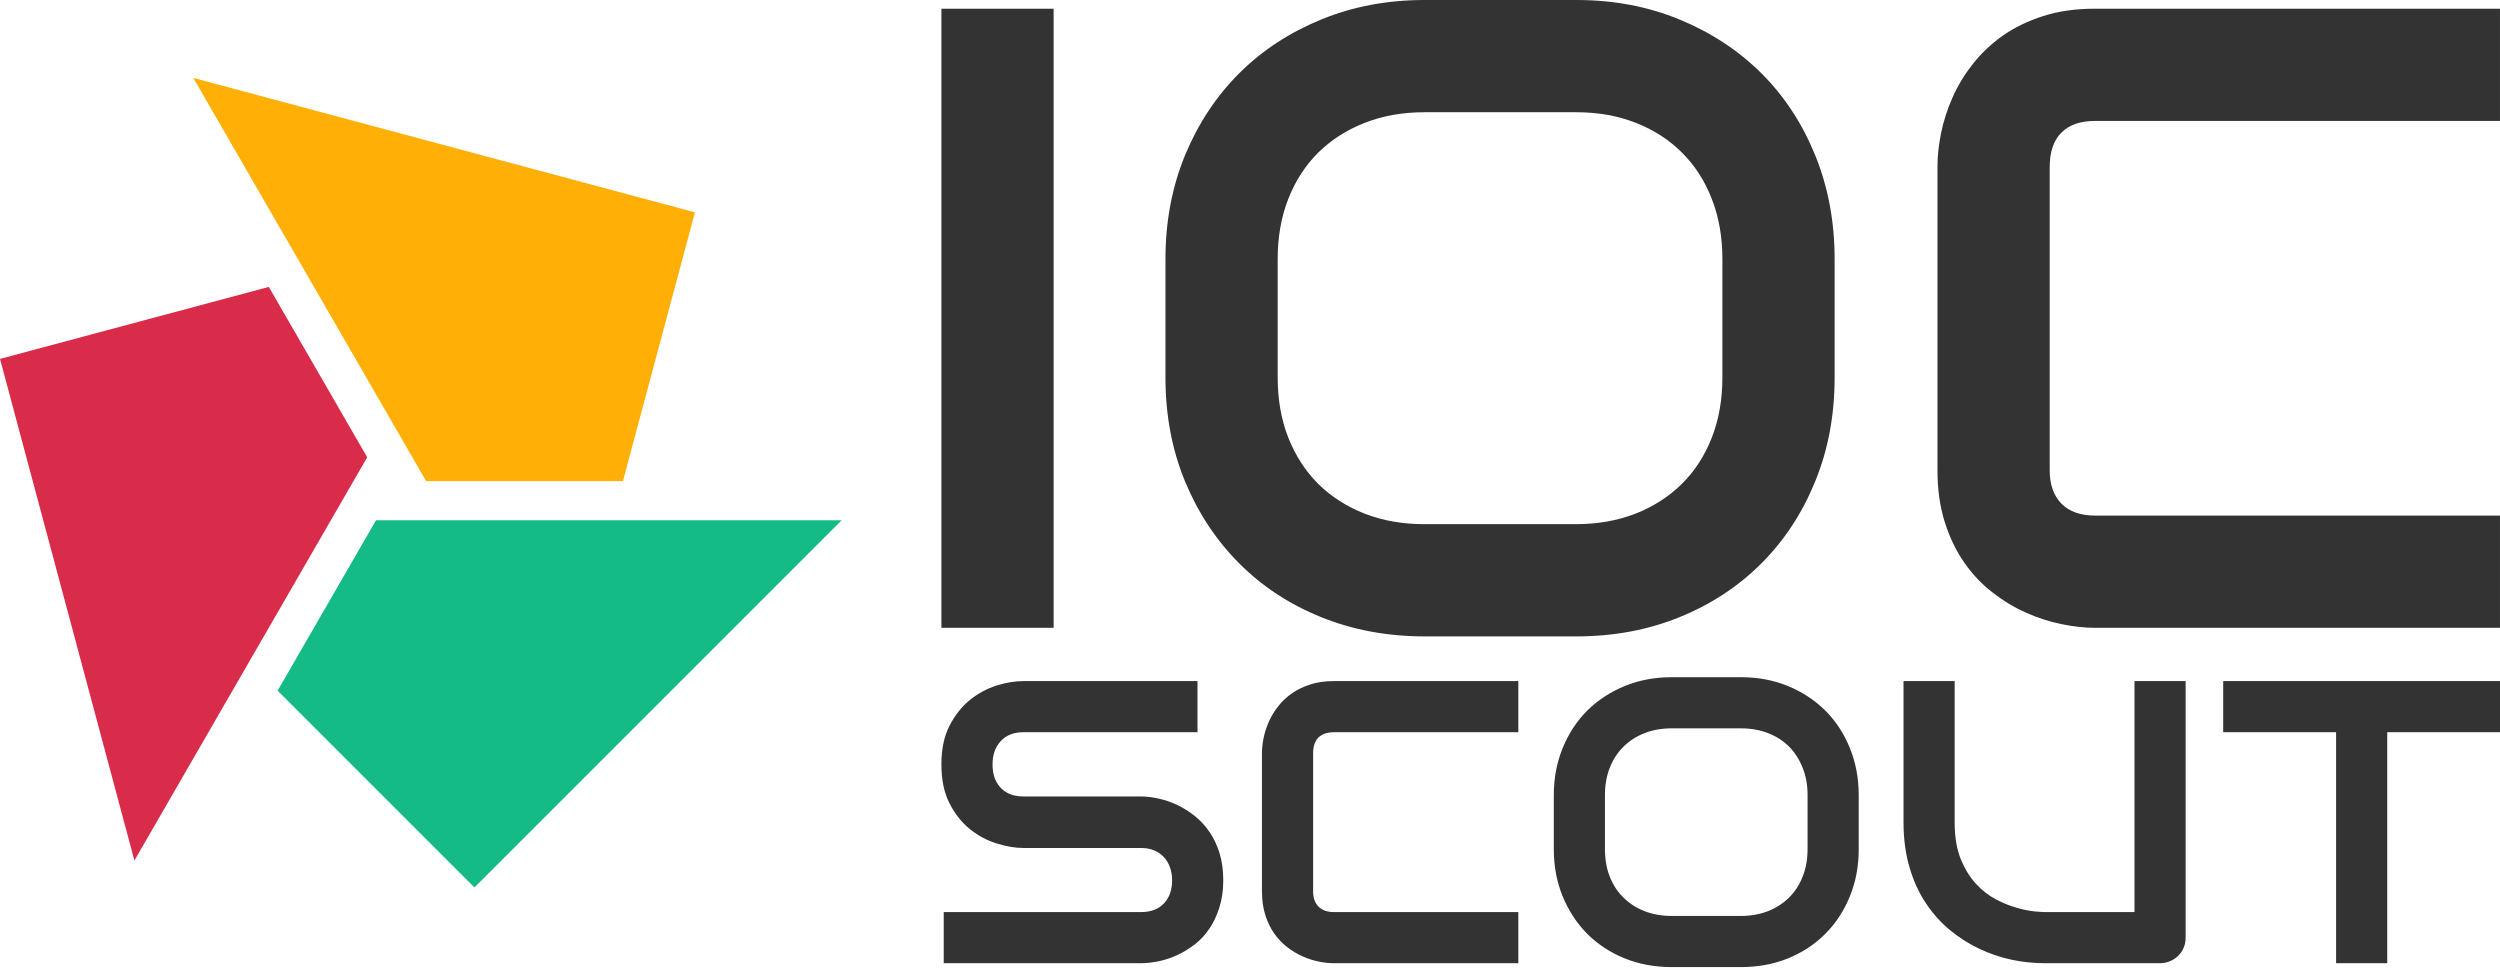
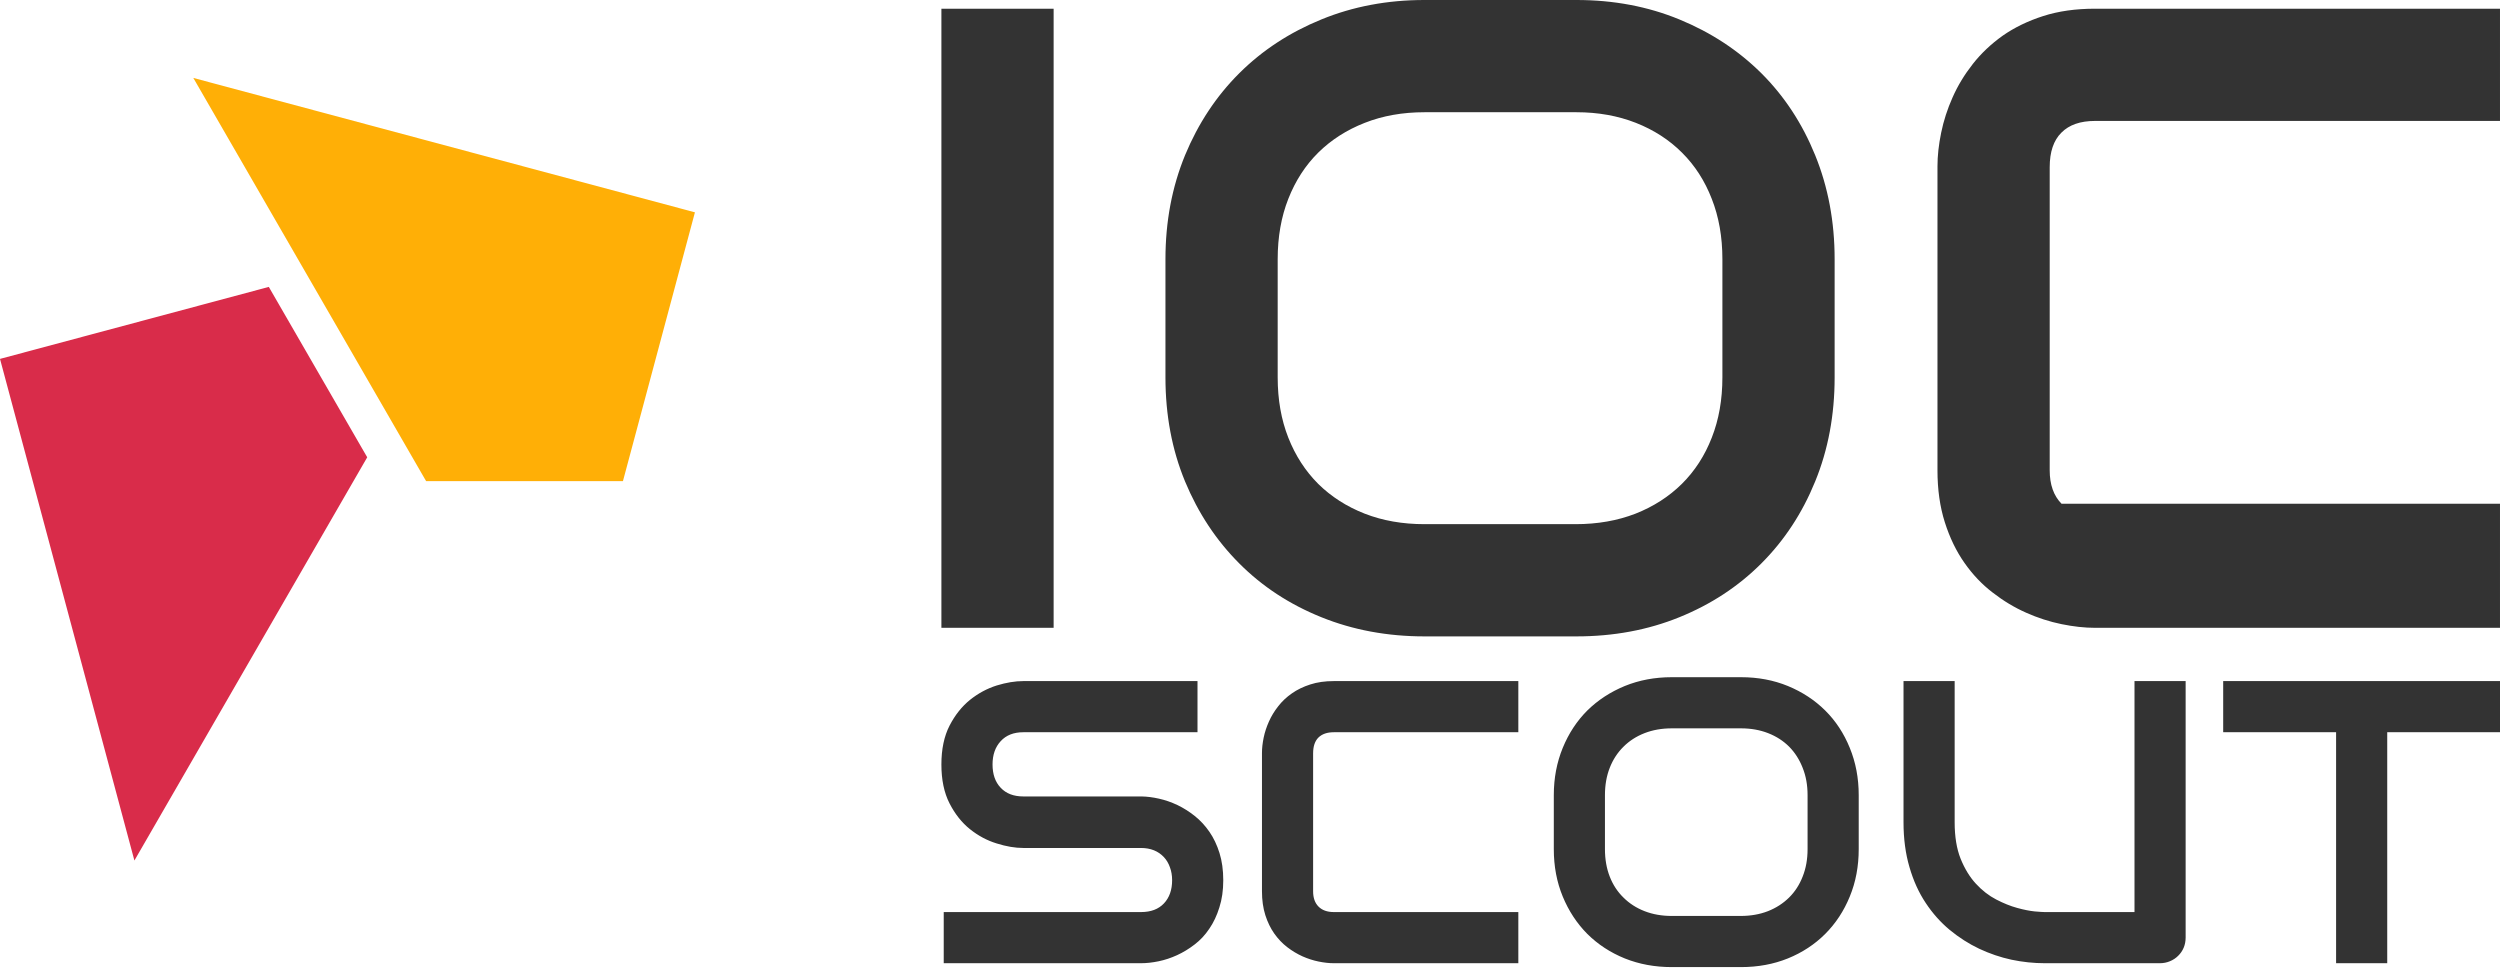
<svg xmlns="http://www.w3.org/2000/svg" width="802" height="311" viewBox="0 0 802 311" fill="none">
  <g clip-path="url(#clip0_54_69)">
    <path fill-rule="evenodd" clip-rule="evenodd" d="M222.934 68.117L199.838 154.351H136.7L62.014 25L222.934 68.117Z" fill="#FFAF06" />
-     <path fill-rule="evenodd" clip-rule="evenodd" d="M152.197 284.702L89.059 221.564L120.628 166.899H270L152.197 284.702Z" fill="#14BB87" />
    <path fill-rule="evenodd" clip-rule="evenodd" d="M0 115.133L86.234 92.038L117.803 146.702L43.117 276.054L0 115.133Z" fill="#D92C4A" />
  </g>
-   <path d="M338.004 2.793V201.404H302V2.793H338.004ZM588.549 83.137V121.061C588.549 133.164 586.468 144.293 582.308 154.446C578.176 164.6 572.416 173.372 565.026 180.762C557.636 188.152 548.879 193.898 538.754 198C528.658 202.103 517.646 204.154 505.717 204.154H456.97C445.071 204.154 434.044 202.103 423.89 198C413.707 193.898 404.935 188.152 397.574 180.762C390.184 173.372 384.38 164.6 380.162 154.446C375.972 144.293 373.877 133.164 373.877 121.061V83.137C373.877 71.121 375.972 60.007 380.162 49.795C384.38 39.612 390.184 30.84 397.574 23.479C404.935 16.147 413.707 10.401 423.89 6.241C434.044 2.08 445.071 0 456.97 0H505.717C517.646 0 528.658 2.08 538.754 6.241C548.879 10.401 557.636 16.147 565.026 23.479C572.416 30.84 578.176 39.612 582.308 49.795C586.468 60.007 588.549 71.121 588.549 83.137ZM552.545 121.061V83.137C552.545 76.009 551.41 69.564 549.141 63.803C546.9 58.014 543.714 53.068 539.583 48.965C535.481 44.863 530.549 41.677 524.789 39.408C518.999 37.139 512.642 36.004 505.717 36.004H456.97C449.958 36.004 443.572 37.139 437.812 39.408C432.022 41.677 427.047 44.863 422.886 48.965C418.755 53.068 415.555 58.014 413.285 63.803C411.016 69.564 409.881 76.009 409.881 83.137V121.061C409.881 128.189 411.016 134.633 413.285 140.394C415.555 146.155 418.755 151.101 422.886 155.232C427.047 159.334 432.022 162.52 437.812 164.789C443.572 167.03 449.958 168.15 456.97 168.15H505.456C512.467 168.15 518.868 167.03 524.658 164.789C530.418 162.52 535.379 159.334 539.539 155.232C543.7 151.101 546.9 146.155 549.141 140.394C551.41 134.633 552.545 128.189 552.545 121.061ZM801.998 165.4V201.404H672.078C668.761 201.404 665.183 201.012 661.342 200.226C657.502 199.441 653.72 198.219 649.995 196.56C646.242 194.902 642.664 192.749 639.26 190.101C635.827 187.483 632.801 184.297 630.182 180.544C627.564 176.82 625.469 172.485 623.898 167.539C622.327 162.593 621.541 157.036 621.541 150.868V53.33C621.541 50.013 621.934 46.434 622.72 42.594C623.505 38.754 624.727 34.971 626.386 31.247C628.044 27.494 630.211 23.915 632.888 20.511C635.565 17.107 638.765 14.082 642.489 11.434C646.242 8.816 650.563 6.721 655.451 5.15C660.338 3.579 665.881 2.793 672.078 2.793H801.998V38.797H672.078C667.365 38.797 663.772 40.048 661.299 42.55C658.796 45.023 657.545 48.718 657.545 53.635V150.868C657.545 155.465 658.811 159.043 661.342 161.604C663.873 164.135 667.452 165.4 672.078 165.4H801.998Z" fill="#333333" />
+   <path d="M338.004 2.793V201.404H302V2.793H338.004ZM588.549 83.137V121.061C588.549 133.164 586.468 144.293 582.308 154.446C578.176 164.6 572.416 173.372 565.026 180.762C557.636 188.152 548.879 193.898 538.754 198C528.658 202.103 517.646 204.154 505.717 204.154H456.97C445.071 204.154 434.044 202.103 423.89 198C413.707 193.898 404.935 188.152 397.574 180.762C390.184 173.372 384.38 164.6 380.162 154.446C375.972 144.293 373.877 133.164 373.877 121.061V83.137C373.877 71.121 375.972 60.007 380.162 49.795C384.38 39.612 390.184 30.84 397.574 23.479C404.935 16.147 413.707 10.401 423.89 6.241C434.044 2.08 445.071 0 456.97 0H505.717C517.646 0 528.658 2.08 538.754 6.241C548.879 10.401 557.636 16.147 565.026 23.479C572.416 30.84 578.176 39.612 582.308 49.795C586.468 60.007 588.549 71.121 588.549 83.137ZM552.545 121.061V83.137C552.545 76.009 551.41 69.564 549.141 63.803C546.9 58.014 543.714 53.068 539.583 48.965C535.481 44.863 530.549 41.677 524.789 39.408C518.999 37.139 512.642 36.004 505.717 36.004H456.97C449.958 36.004 443.572 37.139 437.812 39.408C432.022 41.677 427.047 44.863 422.886 48.965C418.755 53.068 415.555 58.014 413.285 63.803C411.016 69.564 409.881 76.009 409.881 83.137V121.061C409.881 128.189 411.016 134.633 413.285 140.394C415.555 146.155 418.755 151.101 422.886 155.232C427.047 159.334 432.022 162.52 437.812 164.789C443.572 167.03 449.958 168.15 456.97 168.15H505.456C512.467 168.15 518.868 167.03 524.658 164.789C530.418 162.52 535.379 159.334 539.539 155.232C543.7 151.101 546.9 146.155 549.141 140.394C551.41 134.633 552.545 128.189 552.545 121.061ZM801.998 165.4V201.404H672.078C668.761 201.404 665.183 201.012 661.342 200.226C657.502 199.441 653.72 198.219 649.995 196.56C646.242 194.902 642.664 192.749 639.26 190.101C635.827 187.483 632.801 184.297 630.182 180.544C627.564 176.82 625.469 172.485 623.898 167.539C622.327 162.593 621.541 157.036 621.541 150.868V53.33C621.541 50.013 621.934 46.434 622.72 42.594C623.505 38.754 624.727 34.971 626.386 31.247C628.044 27.494 630.211 23.915 632.888 20.511C635.565 17.107 638.765 14.082 642.489 11.434C646.242 8.816 650.563 6.721 655.451 5.15C660.338 3.579 665.881 2.793 672.078 2.793H801.998V38.797H672.078C667.365 38.797 663.772 40.048 661.299 42.55C658.796 45.023 657.545 48.718 657.545 53.635V150.868C657.545 155.465 658.811 159.043 661.342 161.604H801.998Z" fill="#333333" />
  <path d="M392.422 282.374C392.422 285.613 392.007 288.521 391.176 291.096C390.373 293.699 389.293 295.983 387.936 297.949C386.607 299.943 385.029 301.632 383.201 303.017C381.401 304.401 379.532 305.536 377.594 306.422C375.656 307.308 373.69 307.959 371.696 308.375C369.702 308.79 367.819 308.998 366.047 308.998H302.748V292.591H366.047C369.204 292.591 371.654 291.664 373.399 289.808C375.143 287.953 376.016 285.475 376.016 282.374C376.016 280.851 375.78 279.466 375.31 278.22C374.866 276.946 374.216 275.853 373.357 274.939C372.471 273.997 371.419 273.277 370.201 272.779C368.955 272.281 367.57 272.031 366.047 272.031H328.292C325.661 272.031 322.809 271.547 319.736 270.578C316.662 269.636 313.81 268.113 311.179 266.009C308.549 263.904 306.361 261.149 304.617 257.743C302.872 254.337 302 250.17 302 245.241C302 240.34 302.872 236.186 304.617 232.781C306.361 229.402 308.549 226.647 311.179 224.515C313.81 222.411 316.662 220.874 319.736 219.905C322.809 218.963 325.661 218.493 328.292 218.493H384.157V234.899H328.292C325.19 234.899 322.768 235.854 321.023 237.765C319.279 239.648 318.406 242.14 318.406 245.241C318.406 248.398 319.279 250.89 321.023 252.717C322.768 254.573 325.19 255.5 328.292 255.5H366.047H366.172C367.944 255.528 369.813 255.763 371.779 256.206C373.773 256.649 375.739 257.328 377.677 258.242C379.643 259.183 381.512 260.36 383.284 261.772C385.056 263.184 386.621 264.873 387.978 266.839C389.335 268.805 390.414 271.076 391.217 273.651C392.02 276.226 392.422 279.134 392.422 282.374ZM487.081 292.591V308.998H427.893C426.37 308.998 424.736 308.818 422.992 308.458C421.247 308.098 419.531 307.544 417.842 306.796C416.125 306.021 414.491 305.038 412.94 303.847C411.39 302.657 410.005 301.203 408.787 299.486C407.596 297.797 406.641 295.831 405.921 293.588C405.201 291.317 404.841 288.77 404.841 285.946V241.545C404.841 240.022 405.021 238.388 405.381 236.643C405.741 234.899 406.309 233.168 407.084 231.451C407.832 229.762 408.815 228.143 410.033 226.592C411.251 225.014 412.719 223.629 414.436 222.438C416.125 221.248 418.091 220.292 420.334 219.572C422.549 218.852 425.069 218.493 427.893 218.493H487.081V234.899H427.893C425.761 234.899 424.113 235.467 422.95 236.602C421.815 237.737 421.247 239.426 421.247 241.669V285.946C421.247 288.05 421.829 289.684 422.992 290.847C424.155 292.01 425.789 292.591 427.893 292.591H487.081ZM596.276 255.085V272.405C596.276 277.915 595.321 282.983 593.411 287.607C591.528 292.231 588.897 296.232 585.519 299.611C582.168 302.961 578.181 305.578 573.557 307.461C568.96 309.316 563.948 310.244 558.521 310.244H536.3C530.872 310.244 525.847 309.316 521.222 307.461C516.598 305.578 512.597 302.961 509.219 299.611C505.868 296.232 503.238 292.231 501.327 287.607C499.417 282.983 498.461 277.915 498.461 272.405V255.085C498.461 249.63 499.417 244.577 501.327 239.925C503.238 235.273 505.868 231.271 509.219 227.921C512.597 224.598 516.598 221.981 521.222 220.071C525.847 218.188 530.872 217.246 536.3 217.246H558.521C563.948 217.246 568.96 218.188 573.557 220.071C578.181 221.981 582.168 224.598 585.519 227.921C588.897 231.271 591.528 235.273 593.411 239.925C595.321 244.577 596.276 249.63 596.276 255.085ZM579.87 272.405V255.085C579.87 251.845 579.344 248.924 578.292 246.321C577.267 243.69 575.827 241.434 573.972 239.551C572.089 237.668 569.832 236.214 567.202 235.19C564.571 234.165 561.678 233.653 558.521 233.653H536.3C533.115 233.653 530.208 234.165 527.577 235.19C524.947 236.214 522.69 237.668 520.807 239.551C518.896 241.434 517.429 243.69 516.404 246.321C515.38 248.924 514.868 251.845 514.868 255.085V272.405C514.868 275.645 515.38 278.58 516.404 281.211C517.429 283.841 518.896 286.084 520.807 287.939C522.69 289.822 524.947 291.276 527.577 292.3C530.208 293.325 533.115 293.837 536.3 293.837H558.396C561.608 293.837 564.53 293.325 567.16 292.3C569.763 291.276 572.02 289.822 573.931 287.939C575.813 286.084 577.267 283.841 578.292 281.211C579.344 278.58 579.87 275.645 579.87 272.405ZM701.153 218.493V300.732C701.153 301.923 700.945 303.017 700.53 304.013C700.114 305.01 699.519 305.882 698.744 306.63C697.996 307.378 697.11 307.959 696.085 308.375C695.089 308.79 694.022 308.998 692.887 308.998H655.921C652.404 308.998 648.86 308.624 645.288 307.876C641.716 307.101 638.255 305.924 634.904 304.346C631.581 302.767 628.438 300.76 625.476 298.323C622.541 295.886 619.965 292.993 617.75 289.642C615.535 286.319 613.804 282.498 612.558 278.179C611.285 273.859 610.648 269.055 610.648 263.766V218.493H627.054V263.766C627.054 268.39 627.691 272.294 628.965 275.479C630.266 278.691 631.9 281.363 633.866 283.495C635.859 285.655 638.033 287.344 640.387 288.562C642.74 289.781 644.983 290.681 647.115 291.262C649.22 291.844 651.089 292.217 652.723 292.384C654.329 292.522 655.395 292.591 655.921 292.591H684.746V218.493H701.153ZM802 218.493V234.899H765.823V308.998H749.417V234.899H713.198V218.493H802Z" fill="#333333" />
  <defs>
    <clipPath id="clip0_54_69">
      <rect width="270" height="259.702" fill="white" transform="translate(0 25)" />
    </clipPath>
  </defs>
</svg>